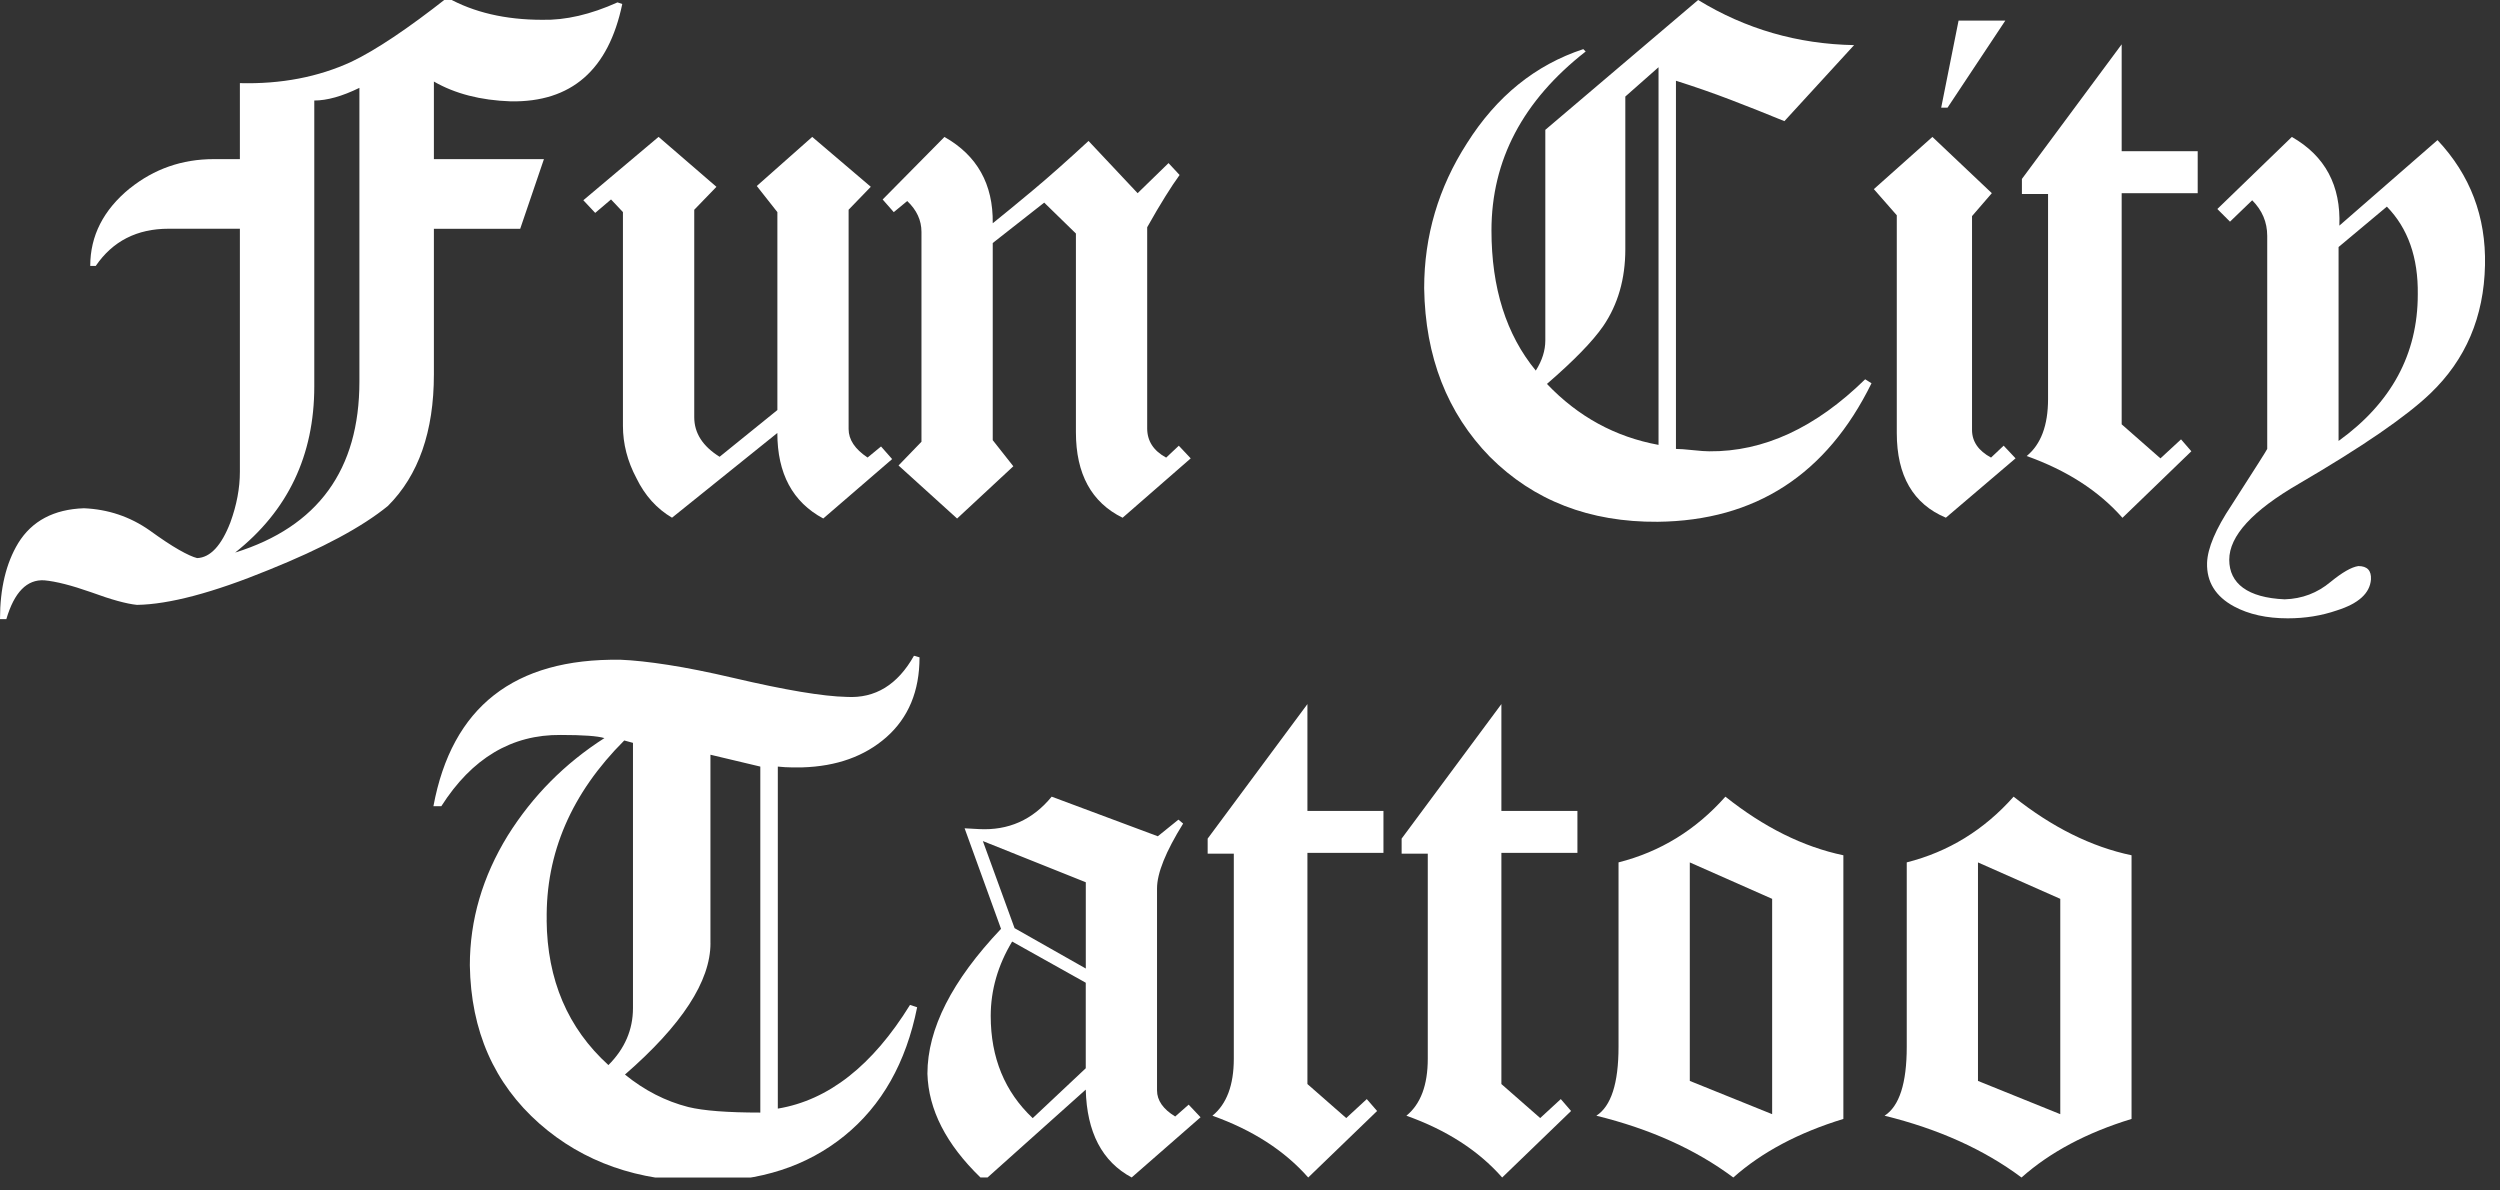
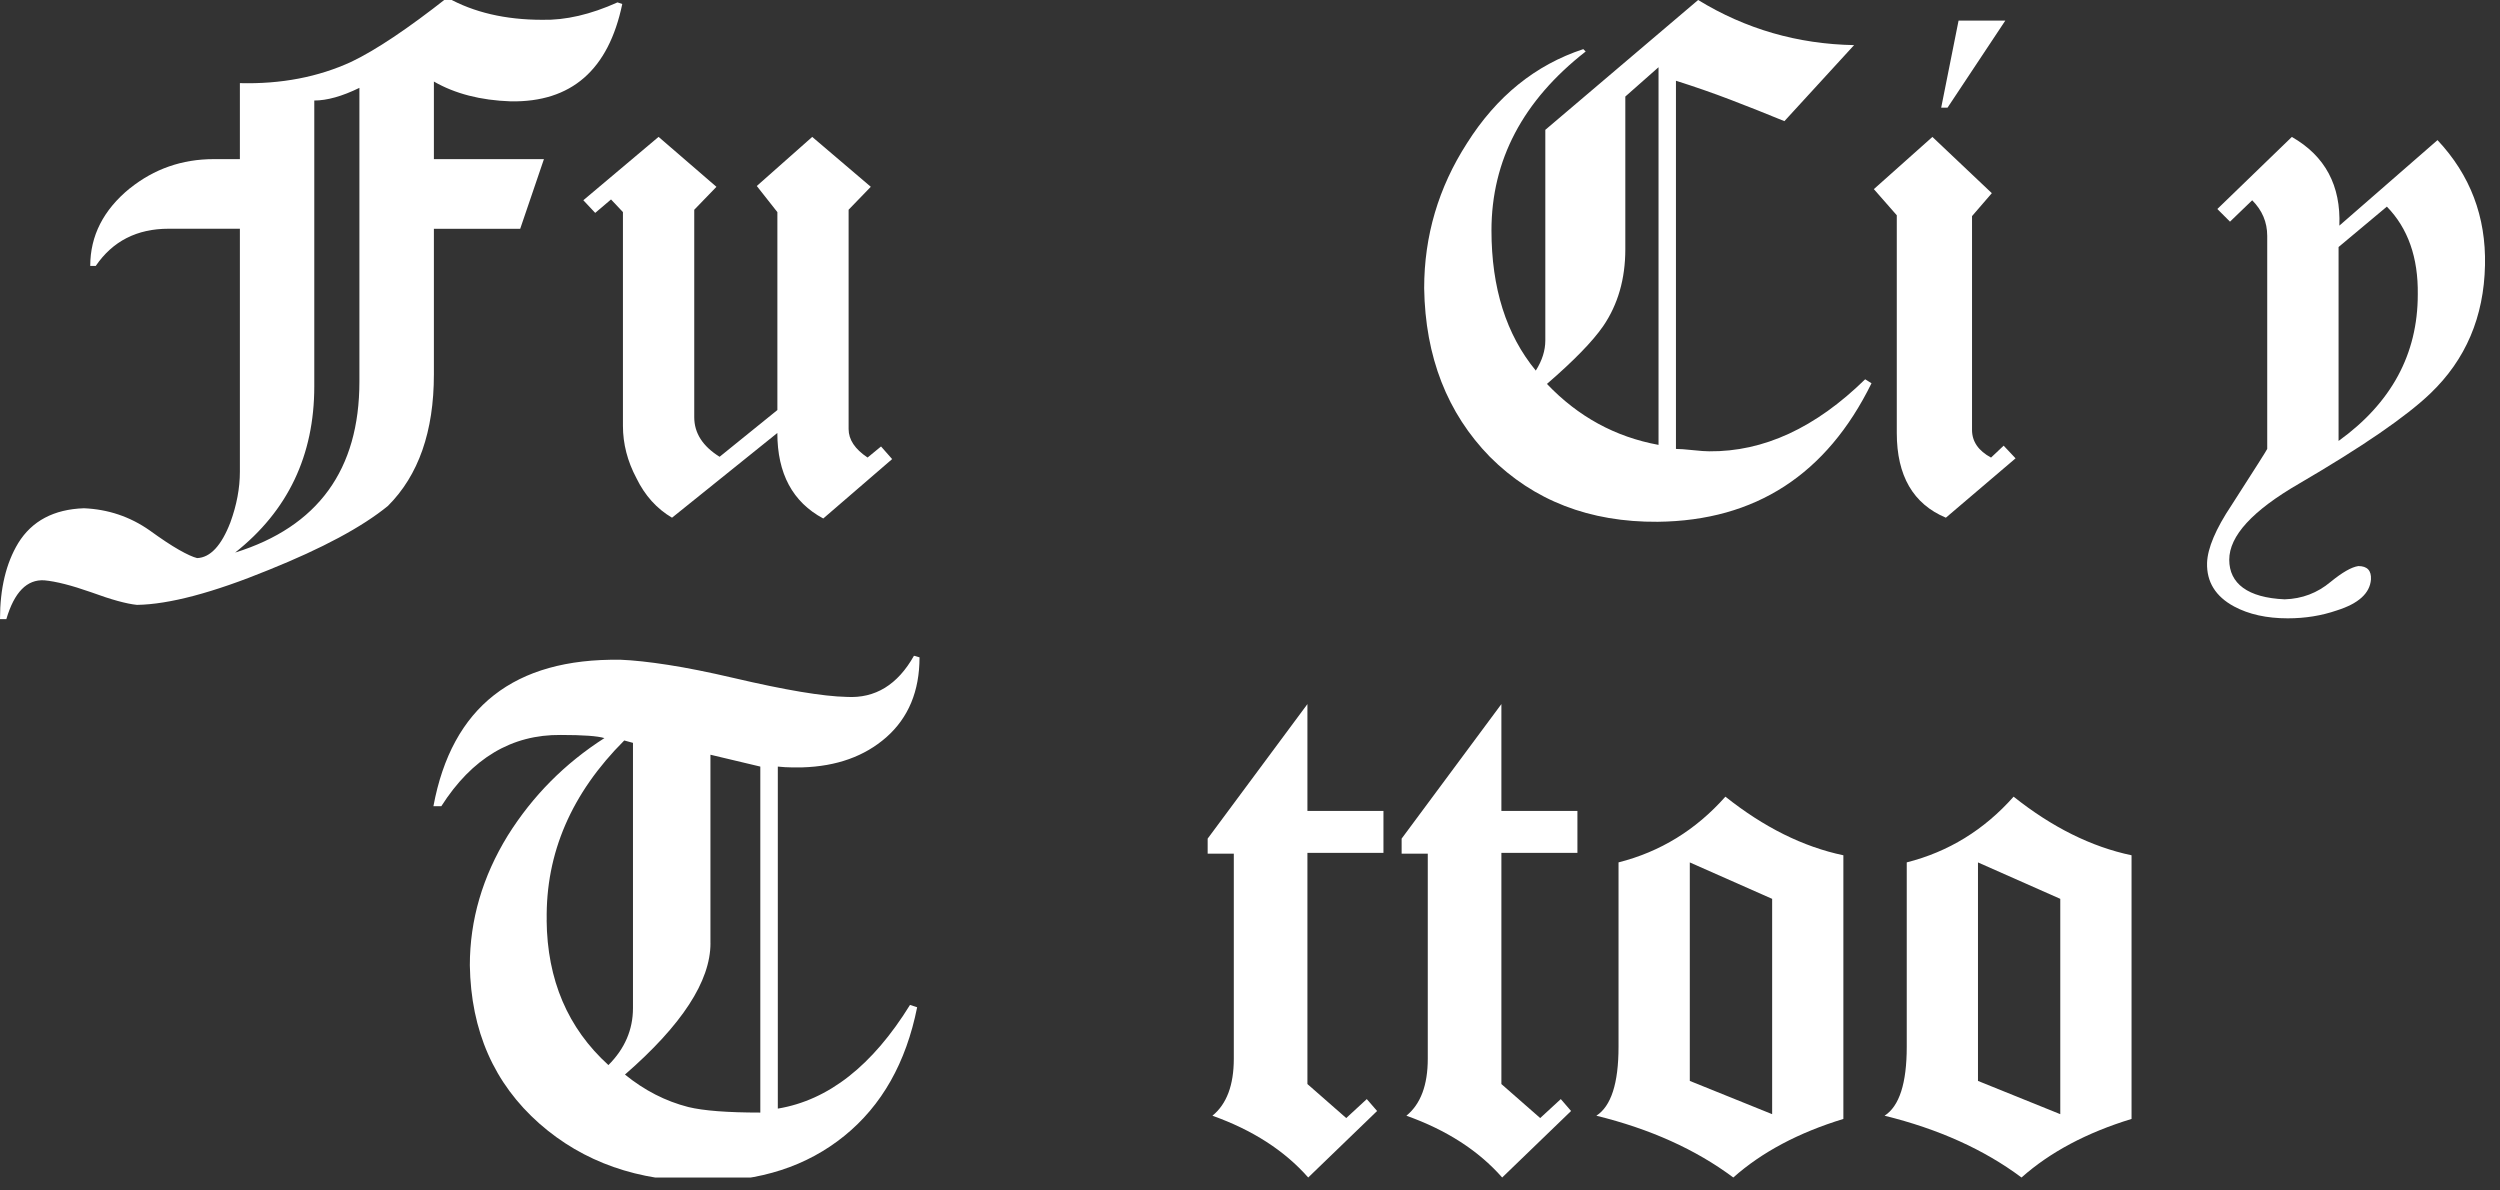
<svg xmlns="http://www.w3.org/2000/svg" width="63" height="30" viewBox="0 0 63 30" fill="none">
  <rect x="0" y="0" width="63" height="30" fill="#333333" stroke="none" />
  <g clip-path="url(#clip0_39_502)">
    <path d="M3.271 4.748C3.883 4.257 4.587 4.01 5.386 4.01H6.045V2.095C7.082 2.122 8.02 1.942 8.857 1.556C9.469 1.263 10.274 0.725 11.272 -0.06C11.936 0.312 12.735 0.499 13.666 0.499C14.251 0.512 14.883 0.366 15.561 0.06L15.681 0.101C15.335 1.764 14.397 2.581 12.868 2.554C12.11 2.528 11.465 2.361 10.934 2.055V4.01H13.707L13.109 5.766H10.934V9.437C10.934 10.873 10.548 11.978 9.776 12.749C9.125 13.281 8.12 13.82 6.764 14.365C5.367 14.937 4.263 15.23 3.452 15.243C3.319 15.23 3.157 15.196 2.963 15.143C2.77 15.09 2.547 15.016 2.295 14.924C1.803 14.751 1.411 14.651 1.117 14.624C0.679 14.597 0.359 14.924 0.16 15.602H0C0 14.83 0.153 14.192 0.459 13.686C0.804 13.127 1.357 12.834 2.115 12.808C2.726 12.834 3.278 13.02 3.771 13.366C4.064 13.578 4.31 13.742 4.509 13.855C4.708 13.968 4.861 14.038 4.968 14.064C5.299 14.051 5.579 13.751 5.805 13.166C5.965 12.727 6.045 12.301 6.045 11.889V5.764H4.249C3.45 5.764 2.839 6.077 2.413 6.701H2.274C2.274 5.943 2.605 5.291 3.271 4.746V4.748ZM7.92 9.736C7.92 11.479 7.254 12.874 5.925 13.925C8.013 13.274 9.057 11.838 9.057 9.616V2.214C8.619 2.428 8.24 2.533 7.92 2.533V9.736Z" fill="white" />
    <path d="M16.598 3.451L18.054 4.708L17.495 5.286V10.513C17.495 10.913 17.707 11.245 18.134 11.511L19.59 10.333V5.346L19.071 4.687L20.468 3.45L21.944 4.707L21.385 5.285V10.812C21.385 11.079 21.544 11.318 21.863 11.53L22.202 11.251L22.482 11.569L20.746 13.066C19.975 12.653 19.589 11.935 19.589 10.911L16.935 13.046C16.549 12.819 16.25 12.486 16.037 12.048C15.811 11.623 15.698 11.183 15.698 10.732V5.345L15.398 5.026L14.999 5.365L14.7 5.046L16.595 3.45L16.598 3.451Z" fill="white" />
-     <path d="M25.017 5.626C25.282 5.414 25.618 5.138 26.024 4.799C26.43 4.46 26.899 4.044 27.431 3.552L28.668 4.868L29.447 4.11L29.726 4.41C29.619 4.556 29.5 4.735 29.367 4.949C29.234 5.162 29.08 5.421 28.909 5.727V10.794C28.909 11.113 29.068 11.359 29.387 11.532L29.706 11.232L30.006 11.551L28.29 13.047C27.505 12.662 27.113 11.943 27.113 10.893V5.885L26.314 5.106L25.017 6.124V11.092L25.536 11.75L24.119 13.067L22.643 11.73L23.221 11.132V5.844C23.221 5.552 23.101 5.292 22.862 5.066L22.523 5.346L22.243 5.027L23.8 3.451C24.625 3.917 25.03 4.642 25.017 5.626Z" fill="white" />
    <path d="M38.703 9.337C38.863 9.084 38.942 8.831 38.942 8.579V3.272L42.793 0C43.989 0.732 45.3 1.111 46.723 1.137L44.967 3.053C44.514 2.867 44.062 2.687 43.61 2.514C43.158 2.341 42.699 2.182 42.234 2.035V11.313C42.326 11.313 42.466 11.323 42.653 11.343C42.839 11.363 42.979 11.373 43.072 11.373C44.442 11.386 45.752 10.782 47.002 9.558L47.162 9.658C46.032 11.958 44.236 13.122 41.775 13.149C40.06 13.162 38.65 12.617 37.546 11.513C36.469 10.409 35.916 8.993 35.889 7.263C35.889 5.947 36.248 4.729 36.966 3.612C37.712 2.429 38.689 1.637 39.899 1.238L39.959 1.298C38.376 2.535 37.585 4.038 37.585 5.807C37.585 7.257 37.957 8.434 38.702 9.339L38.703 9.337ZM40.958 2.433V6.284C40.958 7.029 40.772 7.674 40.4 8.219C40.133 8.605 39.661 9.089 38.983 9.675C39.767 10.499 40.705 11.011 41.795 11.211V1.694L40.958 2.433V2.433Z" fill="white" />
    <path d="M48.697 3.451L50.194 4.868L49.695 5.446V10.833C49.695 11.126 49.855 11.359 50.174 11.531L50.492 11.231L50.792 11.55L49.036 13.046C48.212 12.701 47.799 11.989 47.799 10.912V5.425L47.221 4.766L48.697 3.45V3.451ZM50.534 0.519L49.078 2.713H48.918L49.356 0.519H50.534Z" fill="white" />
-     <path d="M53.466 1.117V3.81H55.382V4.868H53.466V10.693L54.443 11.551L54.962 11.072L55.222 11.372L53.486 13.049C52.888 12.37 52.082 11.852 51.072 11.492C51.431 11.199 51.611 10.72 51.611 10.056V4.888H50.952V4.509L53.466 1.117Z" fill="white" />
    <path d="M57.755 3.451C58.593 3.93 58.992 4.675 58.952 5.686L61.425 3.531C62.25 4.409 62.649 5.459 62.622 6.683C62.595 7.986 62.136 9.064 61.245 9.915C60.94 10.208 60.51 10.543 59.958 10.923C59.406 11.302 58.731 11.724 57.933 12.19C56.762 12.868 56.177 13.506 56.177 14.105C56.177 14.705 56.643 15.063 57.574 15.103C58.013 15.09 58.398 14.943 58.731 14.664C59.024 14.425 59.256 14.291 59.429 14.265C59.656 14.265 59.761 14.378 59.748 14.604C59.721 14.95 59.435 15.21 58.89 15.382C58.504 15.515 58.092 15.582 57.653 15.582C57.121 15.582 56.669 15.482 56.297 15.282C55.831 15.03 55.605 14.663 55.618 14.185C55.631 13.813 55.837 13.327 56.236 12.729C56.835 11.797 57.134 11.326 57.134 11.312V5.945C57.134 5.599 57.008 5.3 56.755 5.047L56.196 5.586L55.877 5.267L57.753 3.452L57.755 3.451ZM58.932 11.112C60.262 10.154 60.928 8.924 60.928 7.421C60.941 6.49 60.681 5.752 60.149 5.207L58.932 6.225V11.113V11.112Z" fill="white" />
    <path d="M15.631 16.625C15.963 16.638 16.366 16.682 16.837 16.755C17.309 16.828 17.858 16.938 18.484 17.084C19.787 17.39 20.738 17.549 21.337 17.562C22.055 17.603 22.62 17.257 23.032 16.525L23.172 16.565C23.172 17.417 22.892 18.088 22.334 18.58C21.788 19.059 21.084 19.312 20.219 19.338H19.94C19.846 19.338 19.734 19.331 19.601 19.318V27.937C20.878 27.725 21.988 26.853 22.932 25.324L23.112 25.383C22.833 26.78 22.221 27.861 21.277 28.625C20.333 29.39 19.155 29.772 17.746 29.772C16.082 29.772 14.7 29.287 13.595 28.316C12.451 27.306 11.866 25.975 11.84 24.326C11.84 23.183 12.159 22.092 12.797 21.054C13.422 20.056 14.233 19.239 15.231 18.6C15.058 18.547 14.692 18.521 14.133 18.521C12.897 18.508 11.892 19.106 11.121 20.317H10.922C11.387 17.816 12.957 16.586 15.63 16.626L15.631 16.625ZM13.775 23.189C13.789 24.692 14.307 25.909 15.332 26.84C15.744 26.428 15.951 25.949 15.951 25.403V18.72L15.731 18.66C14.401 19.99 13.749 21.499 13.777 23.189H13.775ZM17.904 23.768C17.904 24.725 17.186 25.829 15.749 27.079C16.241 27.479 16.773 27.751 17.345 27.897C17.73 27.991 18.336 28.037 19.16 28.037V19.318L17.903 19.019V23.767L17.904 23.768Z" fill="white" />
-     <path d="M26.503 20.076L29.177 21.074L29.696 20.655L29.815 20.754C29.377 21.459 29.157 22.004 29.157 22.39V27.478C29.157 27.73 29.31 27.95 29.615 28.136L29.954 27.837L30.254 28.155L28.518 29.672C27.773 29.273 27.388 28.535 27.361 27.458L24.887 29.672H24.707C23.842 28.834 23.397 27.963 23.371 27.058C23.371 25.928 23.989 24.711 25.226 23.407L24.308 20.873L24.667 20.893C25.412 20.933 26.023 20.661 26.502 20.076L26.503 20.076ZM25.566 23.389L27.362 24.407V22.233L24.768 21.195L25.567 23.389H25.566ZM24.966 25.603C24.966 26.654 25.319 27.512 26.024 28.177L27.361 26.92V24.765L25.506 23.727C25.146 24.325 24.966 24.952 24.966 25.603Z" fill="white" />
    <path d="M32.947 17.743V20.436H34.863V21.492H32.947V27.318L33.925 28.175L34.443 27.697L34.703 27.997L32.967 29.673C32.369 28.994 31.563 28.476 30.553 28.116C30.912 27.824 31.092 27.345 31.092 26.68V21.512H30.433V21.133L32.947 17.743Z" fill="white" />
    <path d="M37.835 17.743V20.436H39.751V21.492H37.835V27.318L38.813 28.175L39.332 27.697L39.591 27.997L37.855 29.673C37.257 28.994 36.452 28.476 35.441 28.116C35.8 27.824 35.98 27.345 35.98 26.68V21.512H35.321V21.133L37.835 17.743Z" fill="white" />
    <path d="M43.48 20.076C44.451 20.848 45.442 21.341 46.453 21.553V28.197C45.323 28.543 44.398 29.034 43.679 29.673C42.735 28.968 41.585 28.449 40.228 28.116C40.6 27.877 40.787 27.299 40.787 26.381V21.732C41.838 21.466 42.736 20.915 43.48 20.076ZM42.583 27.239L44.658 28.077V22.651L42.583 21.733V27.239Z" fill="white" />
    <path d="M50.743 20.076C51.713 20.848 52.705 21.341 53.715 21.553V28.197C52.585 28.543 51.661 29.034 50.942 29.673C49.998 28.968 48.847 28.449 47.491 28.116C47.863 27.877 48.05 27.299 48.05 26.381V21.732C49.101 21.466 49.999 20.915 50.743 20.076ZM49.845 27.239L51.919 28.077V22.651L49.845 21.733V27.239Z" fill="white" />
  </g>
  <defs>
    <clipPath id="clip0_39_502">
      <rect width="62.623" height="29.673" fill="white" />
    </clipPath>
  </defs>
</svg>